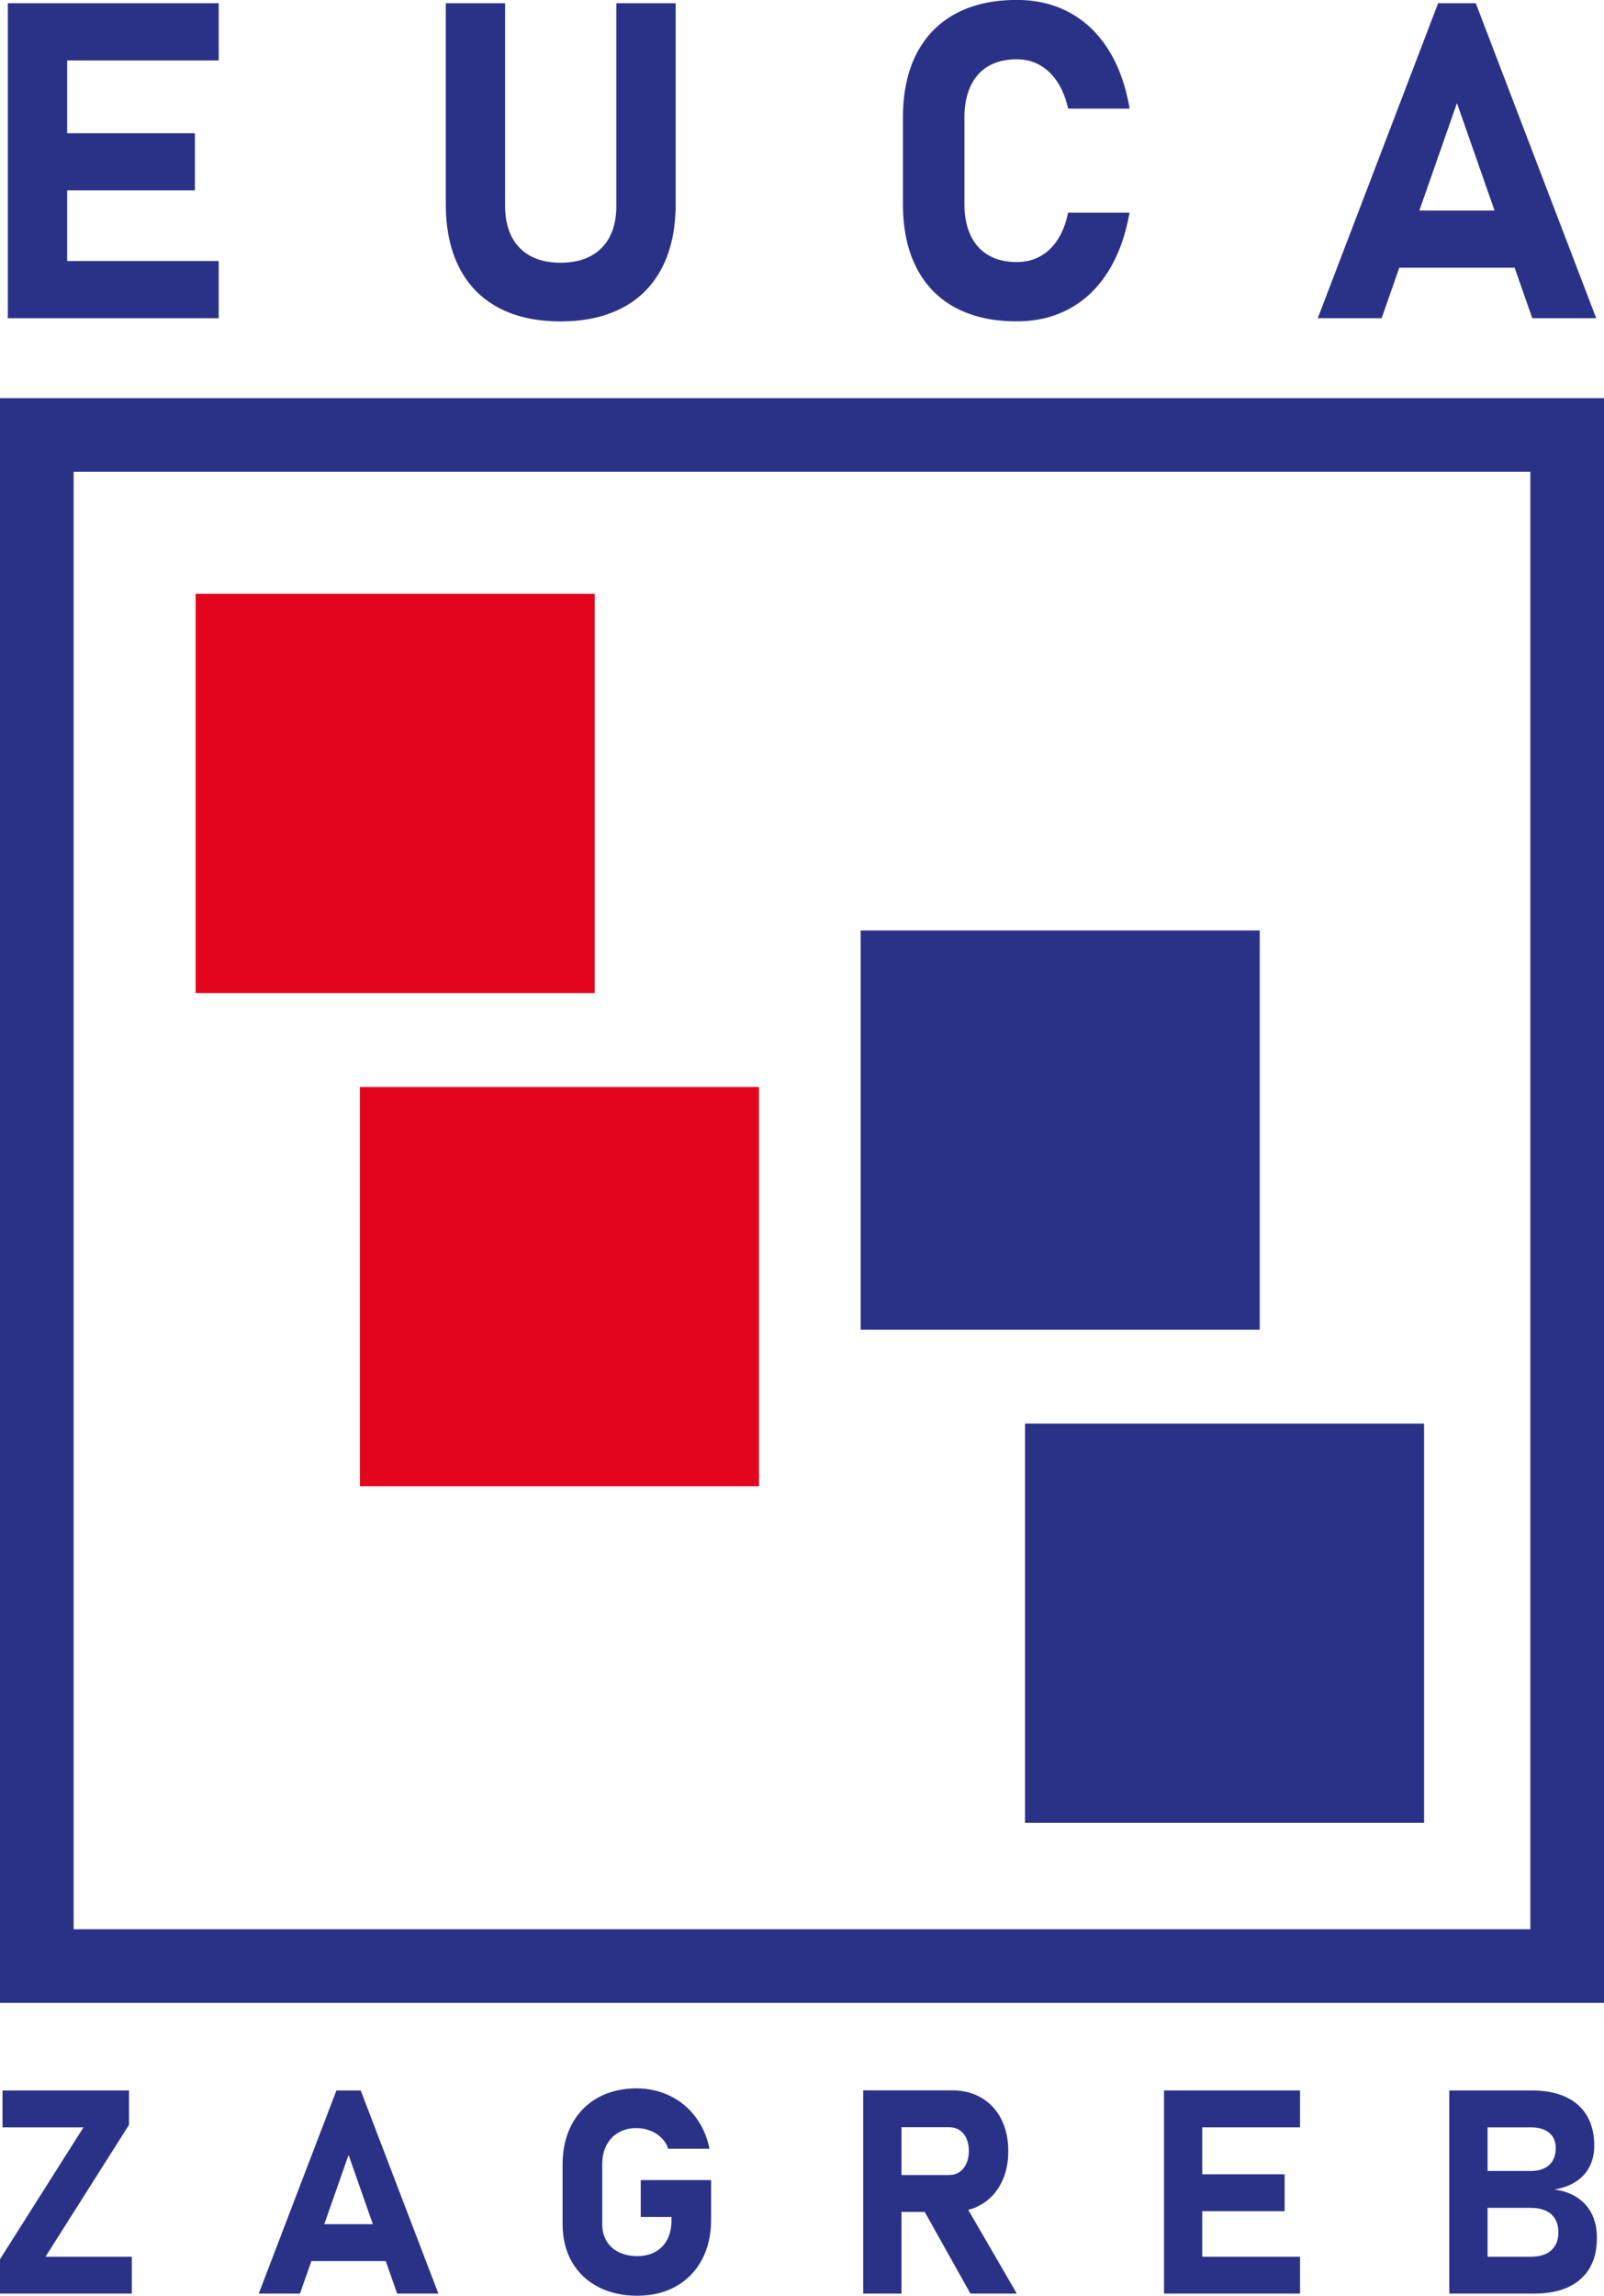
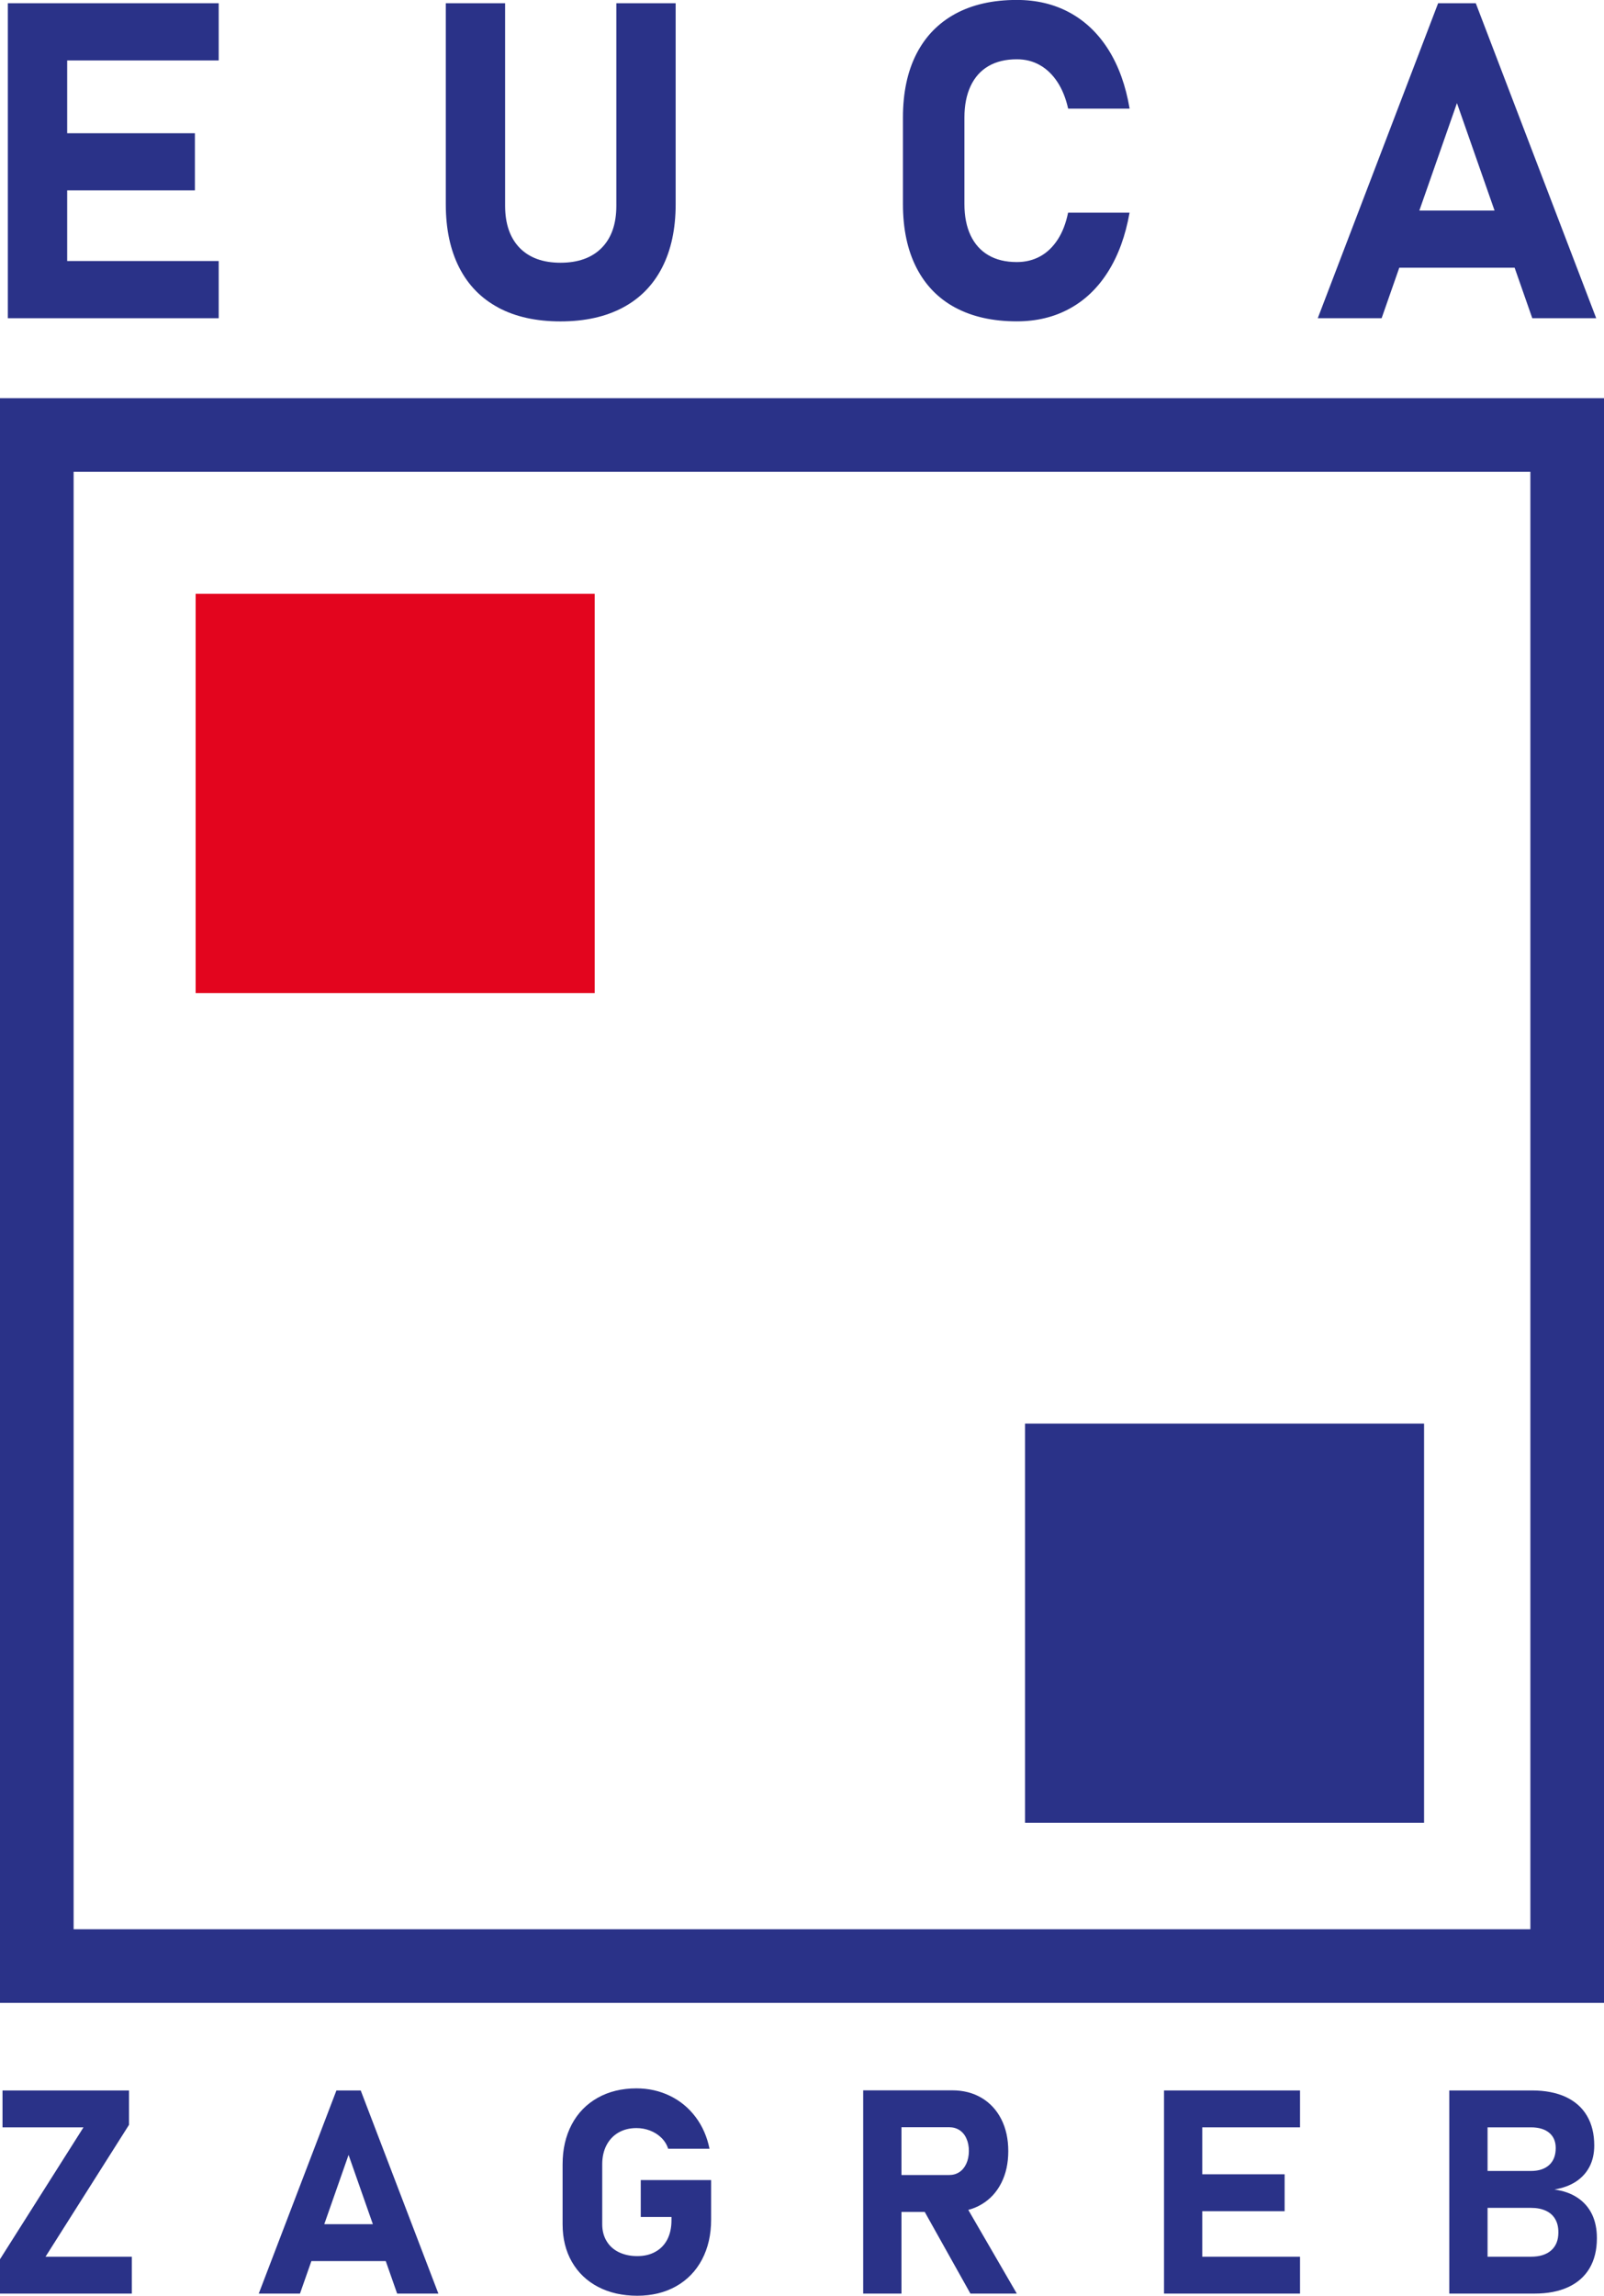
<svg xmlns="http://www.w3.org/2000/svg" id="Layer_2" data-name="Layer 2" viewBox="0 0 261.47 374.06">
  <defs>
    <style>
      .cls-1 {
        fill: #2a3288;
      }

      .cls-2 {
        fill: #e3051e;
      }
    </style>
  </defs>
  <g id="Layer_1-2" data-name="Layer 1">
    <g>
      <polygon class="cls-1" points="255.47 320.35 255.47 314.35 12 314.35 12 76.88 249.47 76.88 249.47 320.35 255.47 320.35 255.47 314.35 255.47 320.35 261.47 320.35 261.47 64.88 0 64.88 0 326.35 261.47 326.35 261.47 320.35 255.47 320.35" />
      <polygon class="cls-1" points="10.95 9.85 10.95 21.71 31.77 21.71 31.77 31.02 10.95 31.02 10.95 42.53 35.65 42.53 35.65 51.85 1.28 51.85 1.28 .53 35.65 .53 35.65 9.85 10.95 9.85" />
      <path class="cls-1" d="M81.25,50.13c-2.8-1.49-4.93-3.67-6.39-6.53-1.46-2.86-2.19-6.3-2.19-10.32V.53h9.67v33c0,2.94.79,5.22,2.36,6.85,1.58,1.62,3.8,2.43,6.67,2.43s5.13-.81,6.72-2.43c1.59-1.62,2.38-3.9,2.38-6.85V.53h9.67v32.75c0,4.02-.74,7.46-2.21,10.32-1.47,2.86-3.61,5.04-6.42,6.53-2.81,1.49-6.19,2.24-10.15,2.24s-7.33-.75-10.13-2.24Z" />
      <path class="cls-1" d="M155.73,50.13c-2.78-1.49-4.89-3.67-6.35-6.53-1.46-2.86-2.19-6.31-2.19-10.36v-14.08c0-4.05.73-7.5,2.19-10.36,1.46-2.86,3.58-5.04,6.35-6.55,2.78-1.51,6.12-2.26,10.02-2.26,3.22,0,6.11.69,8.65,2.08,2.54,1.39,4.64,3.41,6.3,6.05,1.66,2.65,2.81,5.84,3.44,9.58h-10.02c-.38-1.69-.96-3.14-1.75-4.34-.79-1.2-1.74-2.12-2.86-2.75-1.12-.64-2.37-.95-3.76-.95-1.81,0-3.35.37-4.62,1.11-1.27.74-2.24,1.82-2.91,3.25-.67,1.42-1.01,3.14-1.01,5.14v14.08c0,2,.34,3.71,1.01,5.12.67,1.41,1.64,2.49,2.91,3.23,1.27.74,2.81,1.11,4.62,1.11,1.41,0,2.68-.31,3.81-.93,1.13-.62,2.08-1.54,2.86-2.74.78-1.2,1.34-2.66,1.69-4.38h10.02c-.66,3.74-1.82,6.93-3.48,9.58-1.66,2.65-3.75,4.67-6.28,6.05-2.53,1.39-5.4,2.08-8.63,2.08-3.9,0-7.25-.75-10.02-2.24Z" />
-       <path class="cls-1" d="M240.57.53h-6.14l-19.62,51.32h10.41l2.88-8.23h18.8l2.88,8.23h10.42L240.57.53ZM231.37,34.31l6.13-17.51,6.13,17.51h-12.26Z" />
+       <path class="cls-1" d="M240.57.53h-6.14l-19.62,51.32h10.41l2.88-8.23h18.8l2.88,8.23h10.42L240.57.53ZM231.37,34.31l6.13-17.51,6.13,17.51h-12.26" />
      <polygon class="cls-1" points="21.03 346.22 7.42 367.71 21.49 367.71 21.49 373.72 0 373.72 0 368.12 13.61 346.63 .41 346.63 .41 340.62 21.03 340.62 21.03 346.22" />
      <path class="cls-1" d="M58.8,340.62h-3.96l-12.66,33.1h6.72l1.86-5.3h12.12l1.86,5.3h6.72l-12.66-33.1ZM52.86,362.41l3.96-11.29,3.96,11.29h-7.92Z" />
      <path class="cls-1" d="M115.92,355.21v6.47c0,2.46-.5,4.62-1.49,6.5-.99,1.87-2.4,3.32-4.22,4.35-1.82,1.02-3.93,1.54-6.33,1.54s-4.54-.48-6.38-1.44c-1.84-.96-3.27-2.33-4.28-4.09-1.01-1.76-1.51-3.8-1.51-6.12v-9.77c0-2.46.5-4.62,1.49-6.49.99-1.87,2.4-3.31,4.22-4.34,1.82-1.02,3.93-1.54,6.33-1.54,1.97,0,3.79.41,5.46,1.22,1.67.81,3.06,1.96,4.18,3.45,1.12,1.49,1.87,3.21,2.27,5.17h-6.74c-.23-.7-.6-1.3-1.13-1.81-.52-.51-1.14-.89-1.84-1.16-.71-.27-1.44-.4-2.2-.4-1.11,0-2.08.24-2.93.73-.84.48-1.49,1.18-1.96,2.07-.46.9-.69,1.93-.69,3.1v9.77c0,1.03.23,1.94.7,2.73.47.79,1.14,1.4,2,1.82.87.42,1.87.64,3.01.64s2.11-.23,2.95-.7c.84-.46,1.49-1.13,1.95-2.01.45-.88.68-1.92.68-3.12v-.55h-5.01v-6.01h11.47Z" />
      <path class="cls-1" d="M157.84,360.08c.77-.2,1.49-.5,2.16-.9,1.39-.82,2.46-1.98,3.22-3.48.76-1.49,1.14-3.22,1.14-5.2s-.38-3.7-1.14-5.2c-.76-1.49-1.83-2.65-3.21-3.47-1.38-.82-2.98-1.23-4.8-1.23h-14.5v33.12h6.24v-13.31h3.79l7.45,13.31h7.56l-7.91-13.64ZM156.39,353.92c-.48.32-1.04.48-1.68.48h-7.76v-7.79h7.76c.65,0,1.22.16,1.71.48.48.32.86.77,1.12,1.37.27.59.4,1.27.4,2.04-.01.78-.15,1.46-.42,2.05-.27.59-.64,1.05-1.13,1.37Z" />
      <polygon class="cls-1" points="195.98 346.63 195.98 354.28 209.41 354.28 209.41 360.29 195.98 360.29 195.98 367.71 211.92 367.71 211.92 373.72 189.75 373.72 189.75 340.62 211.92 340.62 211.92 346.63 195.98 346.63" />
      <path class="cls-1" d="M259.51,360.79c-.54-1.11-1.33-2.01-2.37-2.7s-2.29-1.13-3.75-1.33c1.37-.23,2.54-.66,3.51-1.29.97-.64,1.71-1.46,2.22-2.45.51-1,.76-2.14.76-3.43,0-1.88-.39-3.49-1.18-4.83-.79-1.35-1.95-2.37-3.46-3.08-1.52-.7-3.35-1.06-5.49-1.06h-13.5v33.1h13.89c2.14,0,3.97-.35,5.5-1.06,1.52-.7,2.68-1.73,3.48-3.08.79-1.35,1.19-2.97,1.19-4.87v-.07c0-1.46-.27-2.74-.8-3.85ZM242.49,346.63h7.06c1.29,0,2.28.3,2.99.89.71.59,1.06,1.42,1.06,2.48,0,1.19-.35,2.11-1.06,2.76-.71.65-1.7.98-2.99.98h-7.06v-7.11ZM254.03,363.78c0,1.24-.39,2.21-1.17,2.9-.78.69-1.89,1.03-3.31,1.03h-7.06v-7.96h7.06c.94,0,1.74.15,2.42.46s1.19.76,1.54,1.36c.35.59.52,1.3.52,2.14v.07Z" />
      <rect class="cls-2" x="31.89" y="96.76" width="65.05" height="65.05" />
-       <rect class="cls-2" x="58.67" y="177.12" width="65.05" height="65.05" />
-       <rect class="cls-1" x="140.3" y="151.61" width="65.05" height="65.05" />
      <rect class="cls-1" x="167.09" y="231.96" width="65.05" height="65.05" />
    </g>
  </g>
</svg>